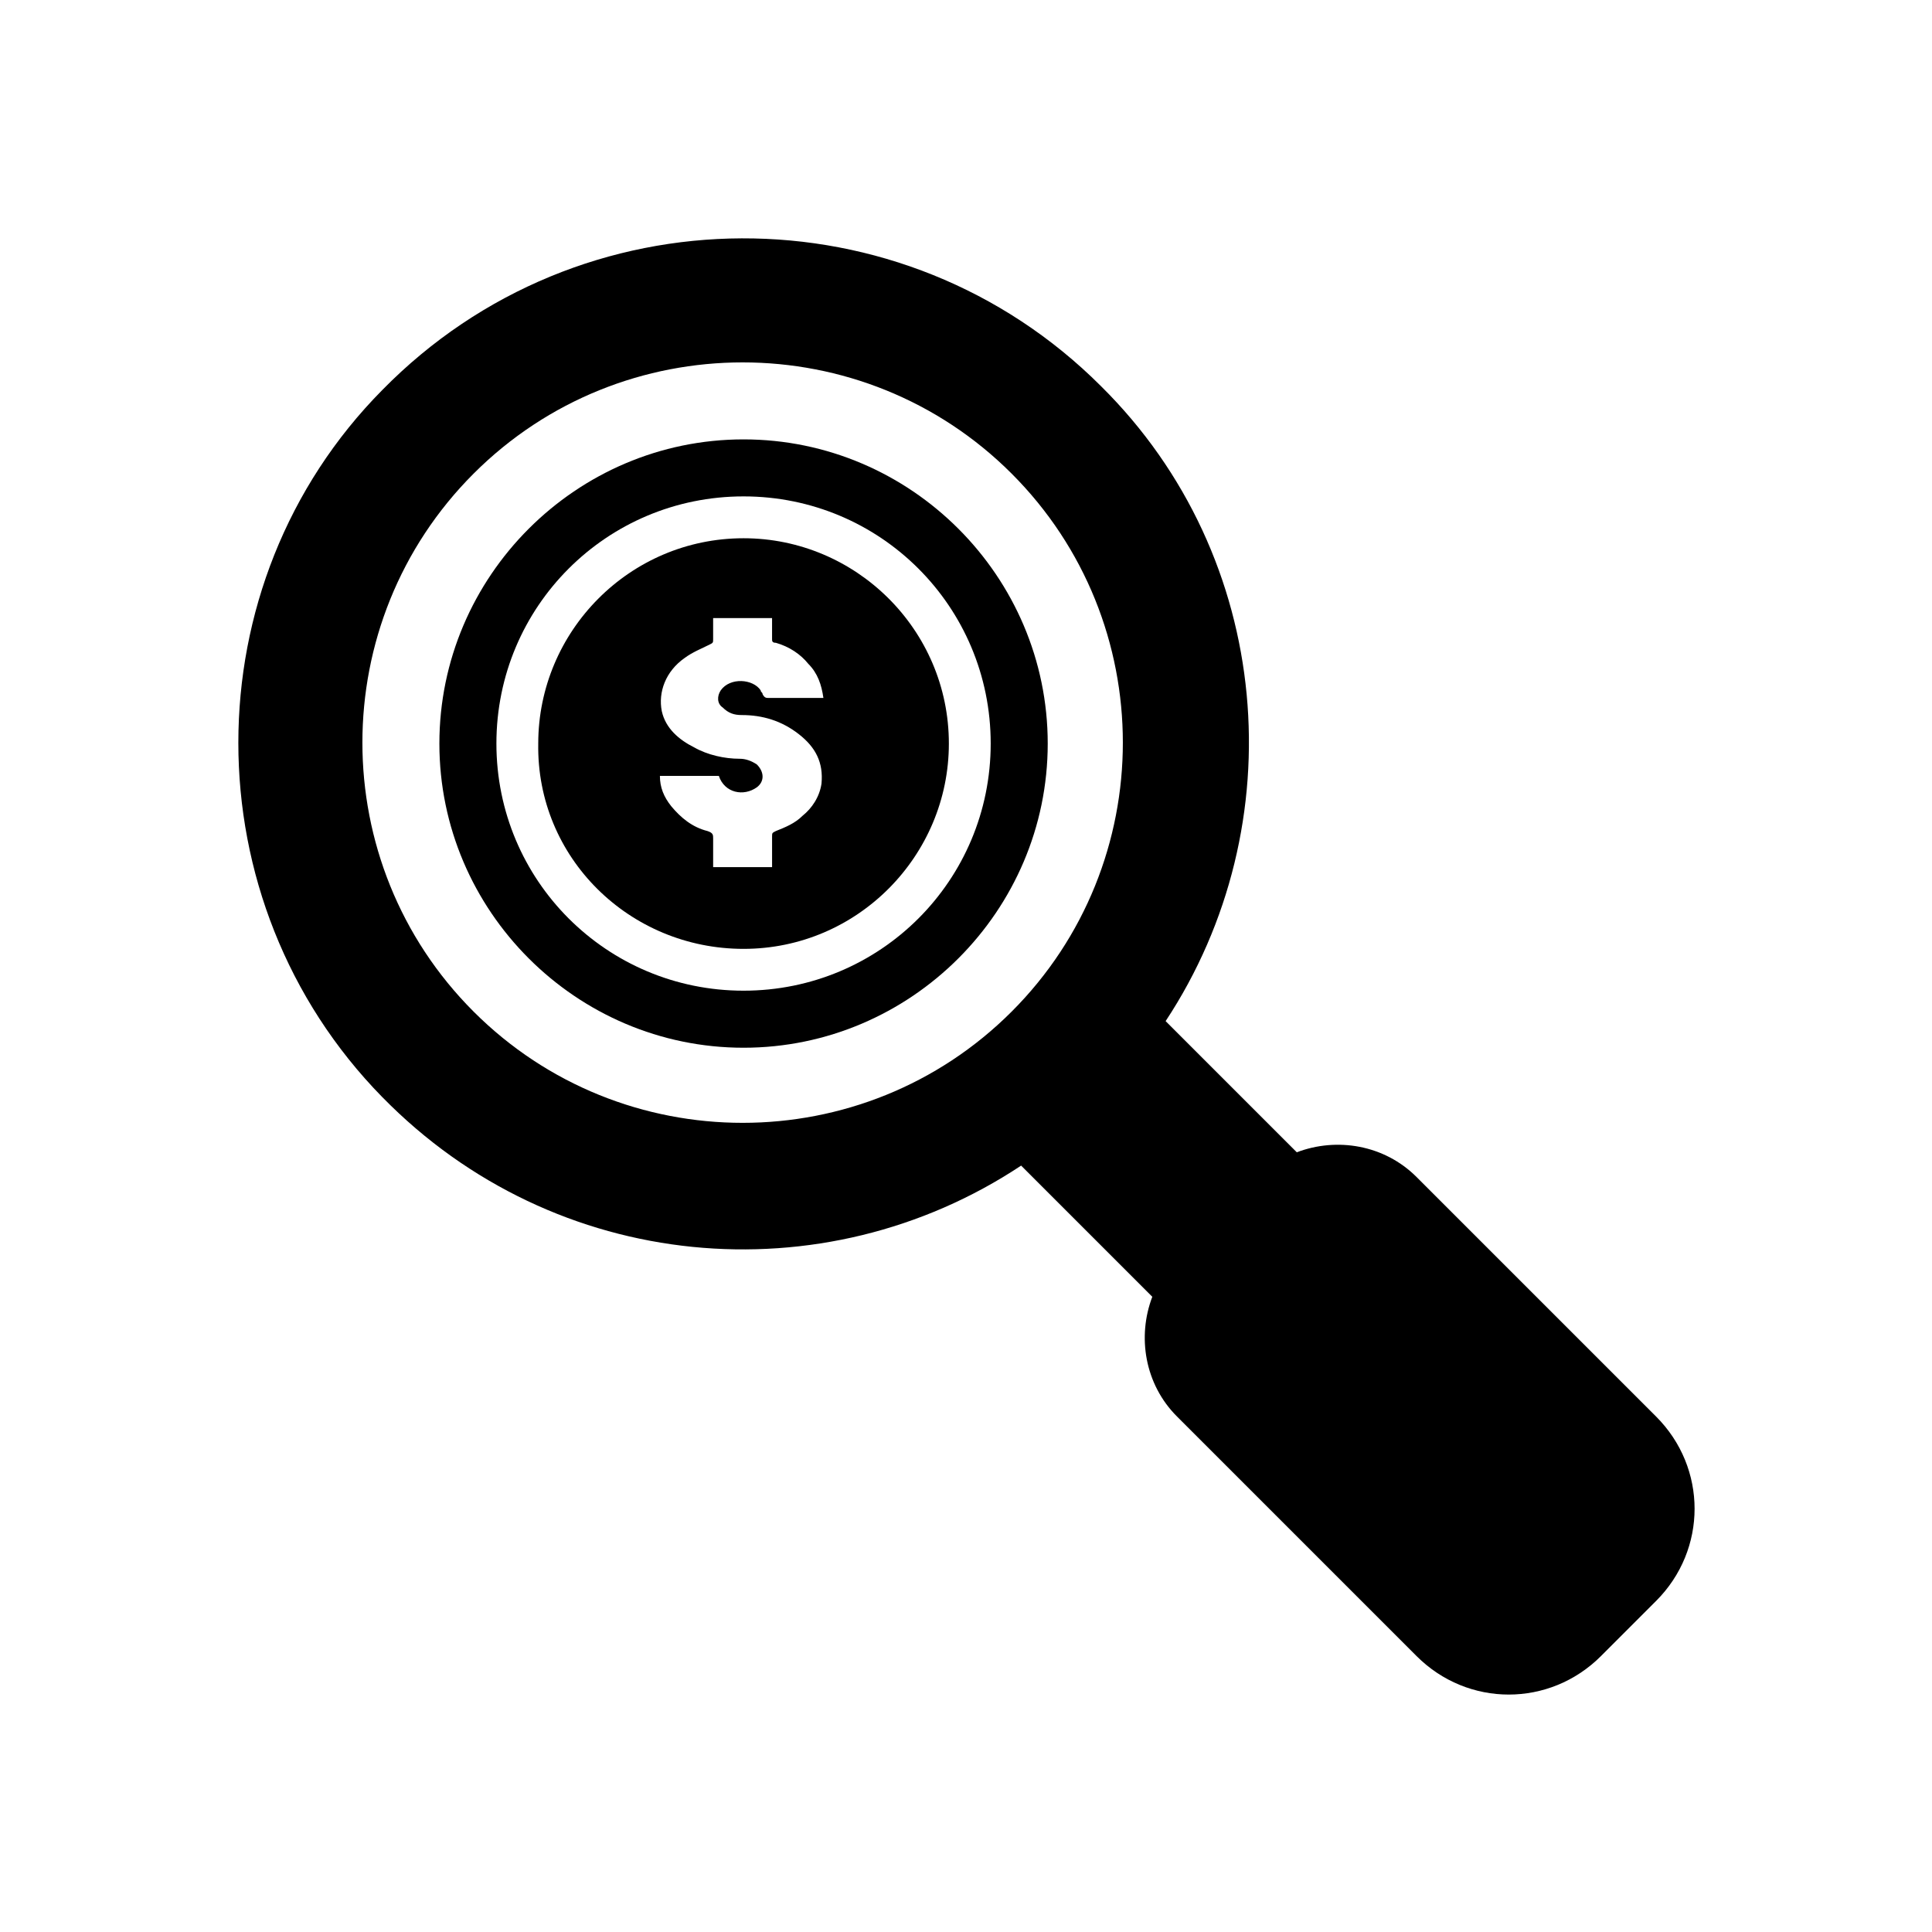
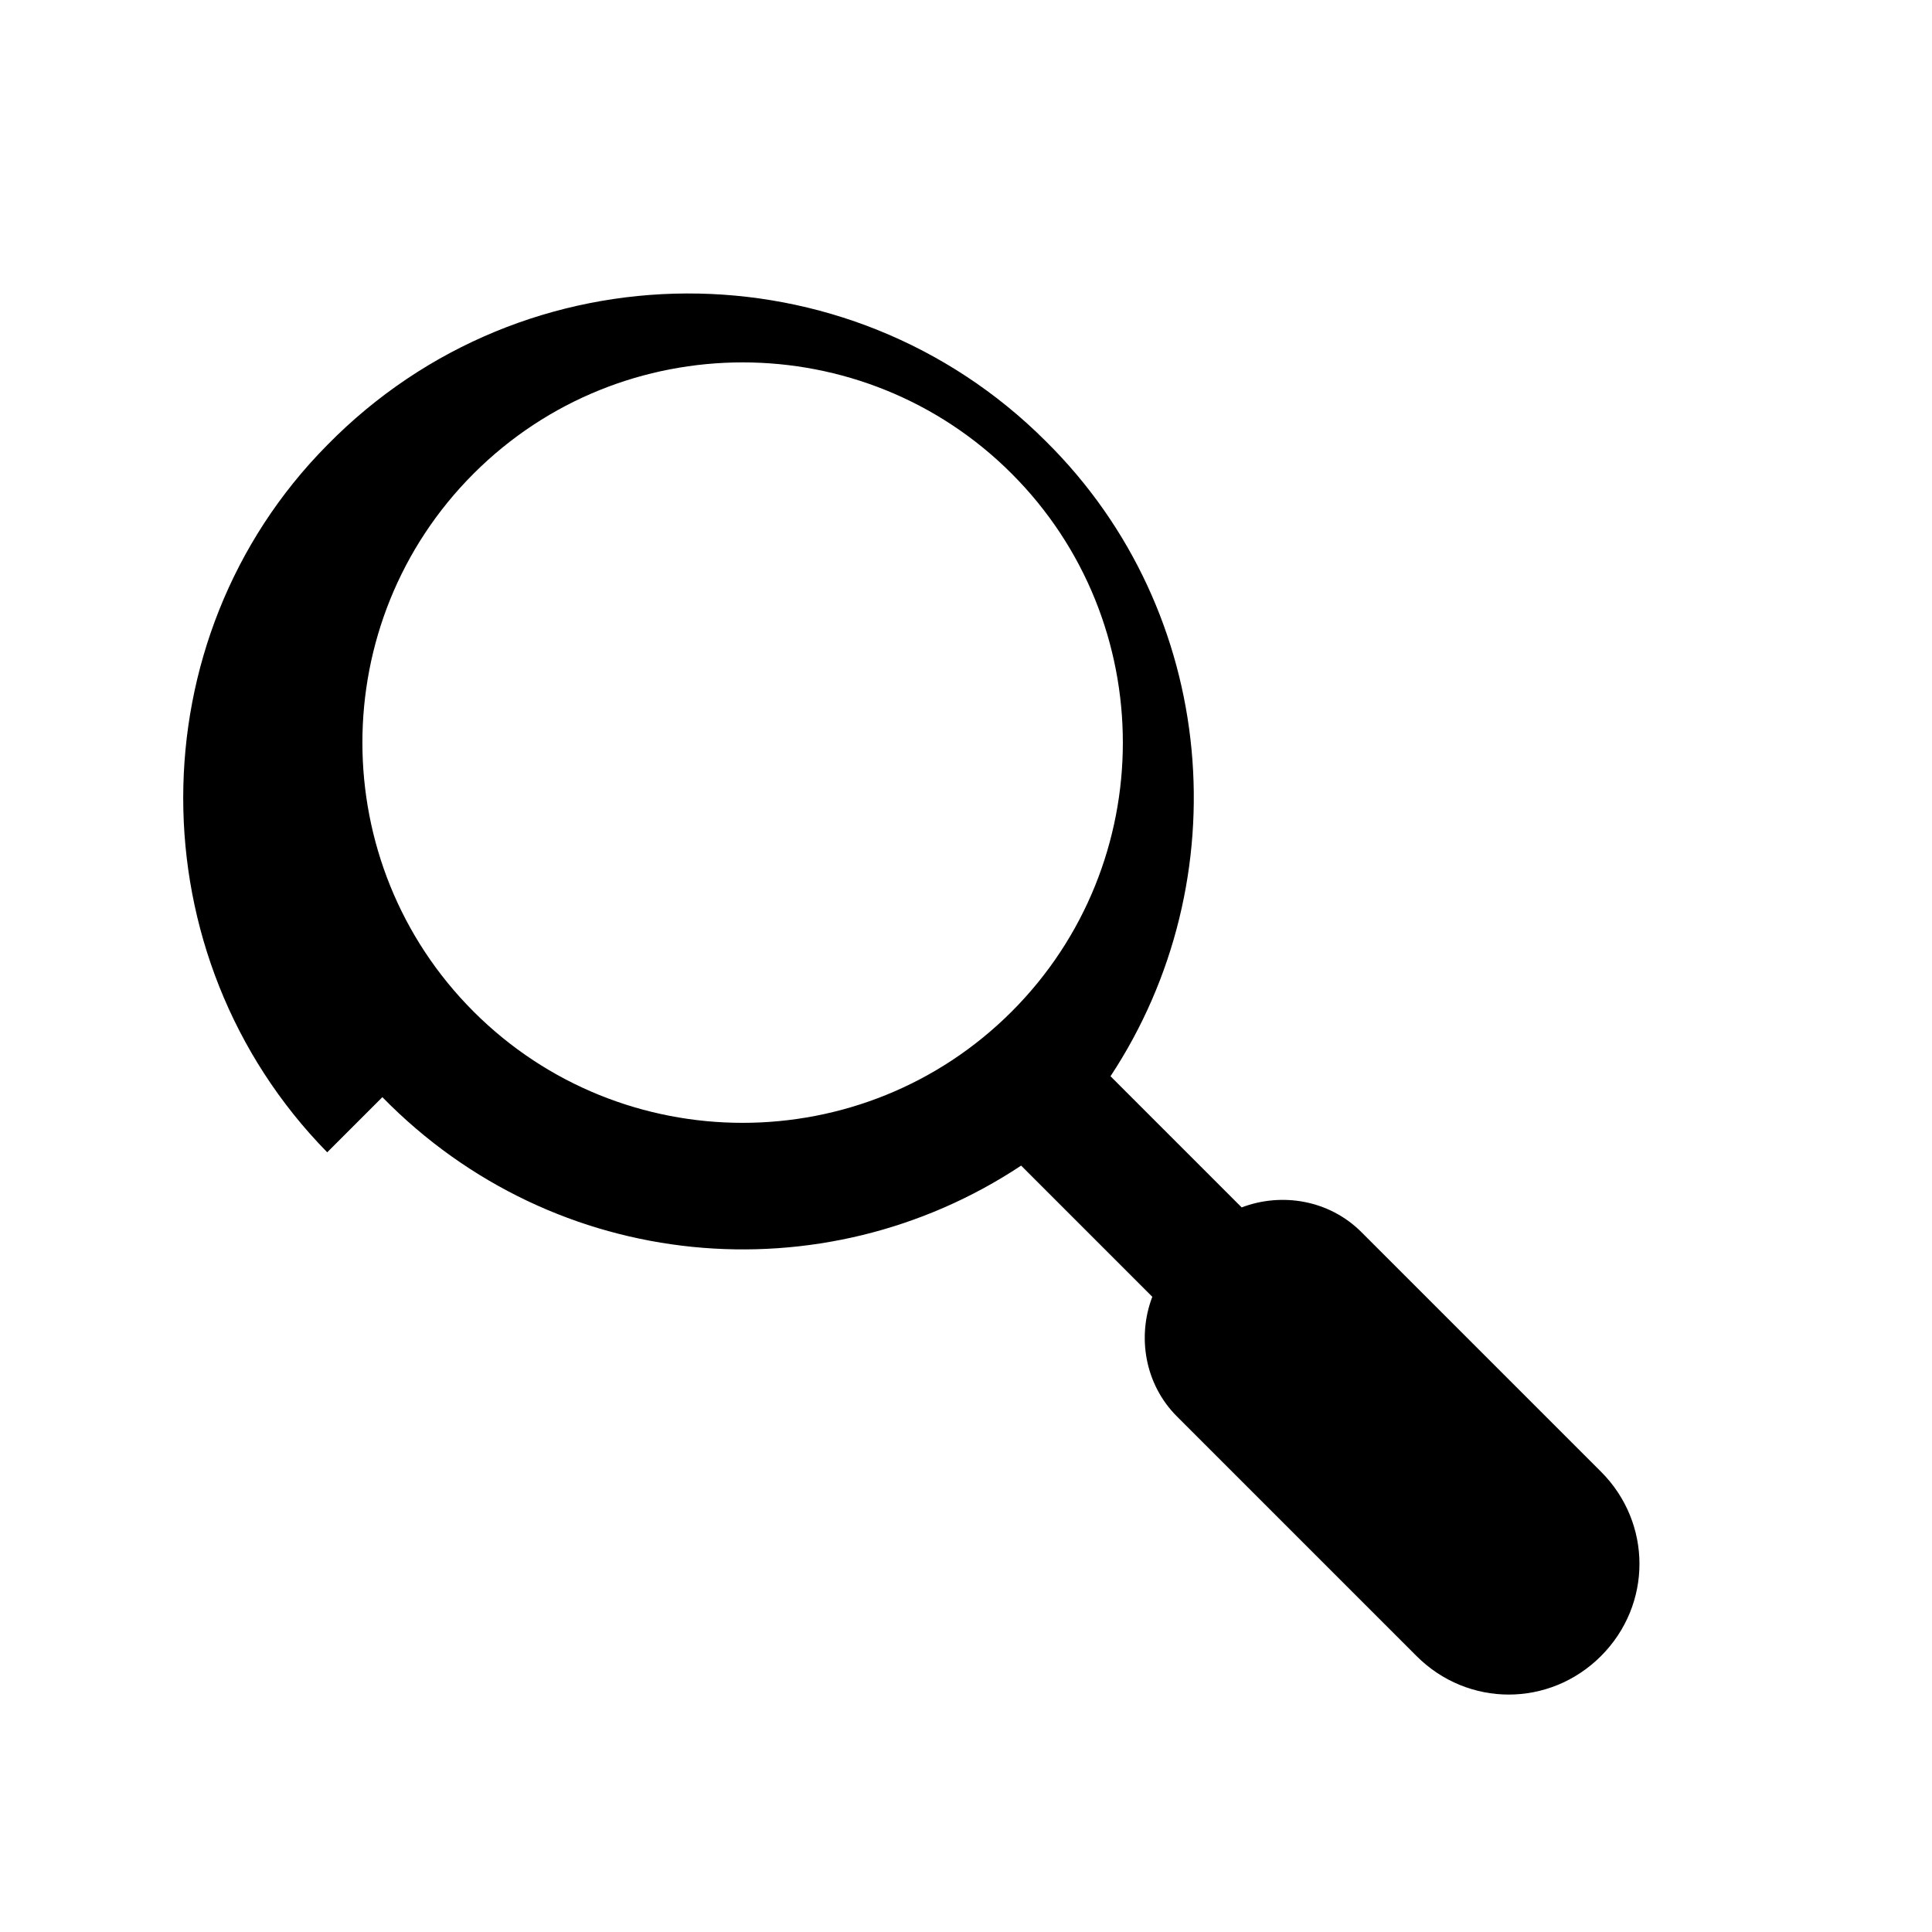
<svg xmlns="http://www.w3.org/2000/svg" fill="#000000" width="800px" height="800px" version="1.1" viewBox="144 144 512 512">
  <g>
-     <path d="m245.33 434.76c45.848 46.855 116.88 52.898 169.28 18.137l34.762 34.762c-4.031 10.578-2.016 23.176 6.551 31.738l63.48 63.48c13.602 13.602 35.266 13.602 48.871 0l14.609-14.609c13.602-13.602 13.602-35.266 0-48.871l-63.48-63.477c-8.566-8.566-21.16-10.578-31.738-6.551l-34.762-34.762c34.258-51.891 28.719-122.93-17.129-168.27-52.402-52.395-138.05-52.395-190.45 1.008-50.883 51.391-50.883 135.52 0 187.42zm24.184-165.25c39.297-39.297 103.28-39.297 142.58 0s39.297 103.28 0 142.58-103.28 39.297-142.58 0-39.297-103.28 0-142.58z" />
-     <path d="m341.05 421.66c44.336 0 80.609-36.273 80.609-80.609 0-44.336-36.273-80.609-80.609-80.609-44.336 0-80.609 36.273-80.609 80.609-0.004 44.332 36.273 80.609 80.609 80.609zm0-146.11c36.273 0 65.496 29.223 65.496 65.496 0 36.273-29.223 65.496-65.496 65.496-36.273 0-65.496-29.223-65.496-65.496 0-36.277 29.219-65.496 65.496-65.496z" />
-     <path d="m341.05 395.46c30.23 0 54.41-24.688 54.41-54.41 0-30.23-24.688-54.41-54.41-54.41-30.23 0-54.41 24.688-54.41 54.41-0.508 30.227 24.18 54.41 54.41 54.41zm-15.621-77.082c2.016-1.512 4.535-2.519 6.551-3.527 1.008-0.504 1.008-0.504 1.008-1.512v-5.543h15.617v5.543c0 0.504 0 1.008 1.008 1.008 3.527 1.008 6.551 3.023 8.566 5.543 2.519 2.519 3.527 5.543 4.031 9.07h-1.008-13.602c-0.504 0-1.008 0-1.512-1.008 0-0.504-0.504-0.504-0.504-1.008-2.016-3.023-8.062-3.527-10.578 0-1.008 1.512-1.008 3.527 0.504 4.535 1.512 1.512 3.023 2.016 5.039 2.016 5.543 0 10.578 1.512 15.113 5.039 4.535 3.527 6.551 7.559 6.047 13.098-0.504 3.527-2.519 6.551-5.039 8.566-2.016 2.016-4.535 3.023-7.055 4.031-1.008 0.504-1.008 0.504-1.008 1.512v8.062h-15.617v-7.559c0-1.008 0-1.512-1.512-2.016-4.031-1.008-7.055-3.527-9.574-6.551-2.016-2.519-3.023-5.039-3.023-8.062h15.617c1.512 4.535 6.551 5.543 10.078 3.023 2.016-1.512 2.016-4.031 0-6.047-1.512-1.008-3.023-1.512-4.535-1.512-4.031 0-8.566-1.008-12.09-3.023-4.031-2.016-7.559-5.039-8.566-9.574-1.008-5.039 1.008-10.582 6.043-14.105z" />
+     <path d="m245.33 434.76c45.848 46.855 116.88 52.898 169.28 18.137l34.762 34.762c-4.031 10.578-2.016 23.176 6.551 31.738l63.48 63.48c13.602 13.602 35.266 13.602 48.871 0c13.602-13.602 13.602-35.266 0-48.871l-63.48-63.477c-8.566-8.566-21.16-10.578-31.738-6.551l-34.762-34.762c34.258-51.891 28.719-122.93-17.129-168.27-52.402-52.395-138.05-52.395-190.45 1.008-50.883 51.391-50.883 135.52 0 187.42zm24.184-165.25c39.297-39.297 103.28-39.297 142.58 0s39.297 103.28 0 142.58-103.28 39.297-142.58 0-39.297-103.28 0-142.58z" />
  </g>
</svg>